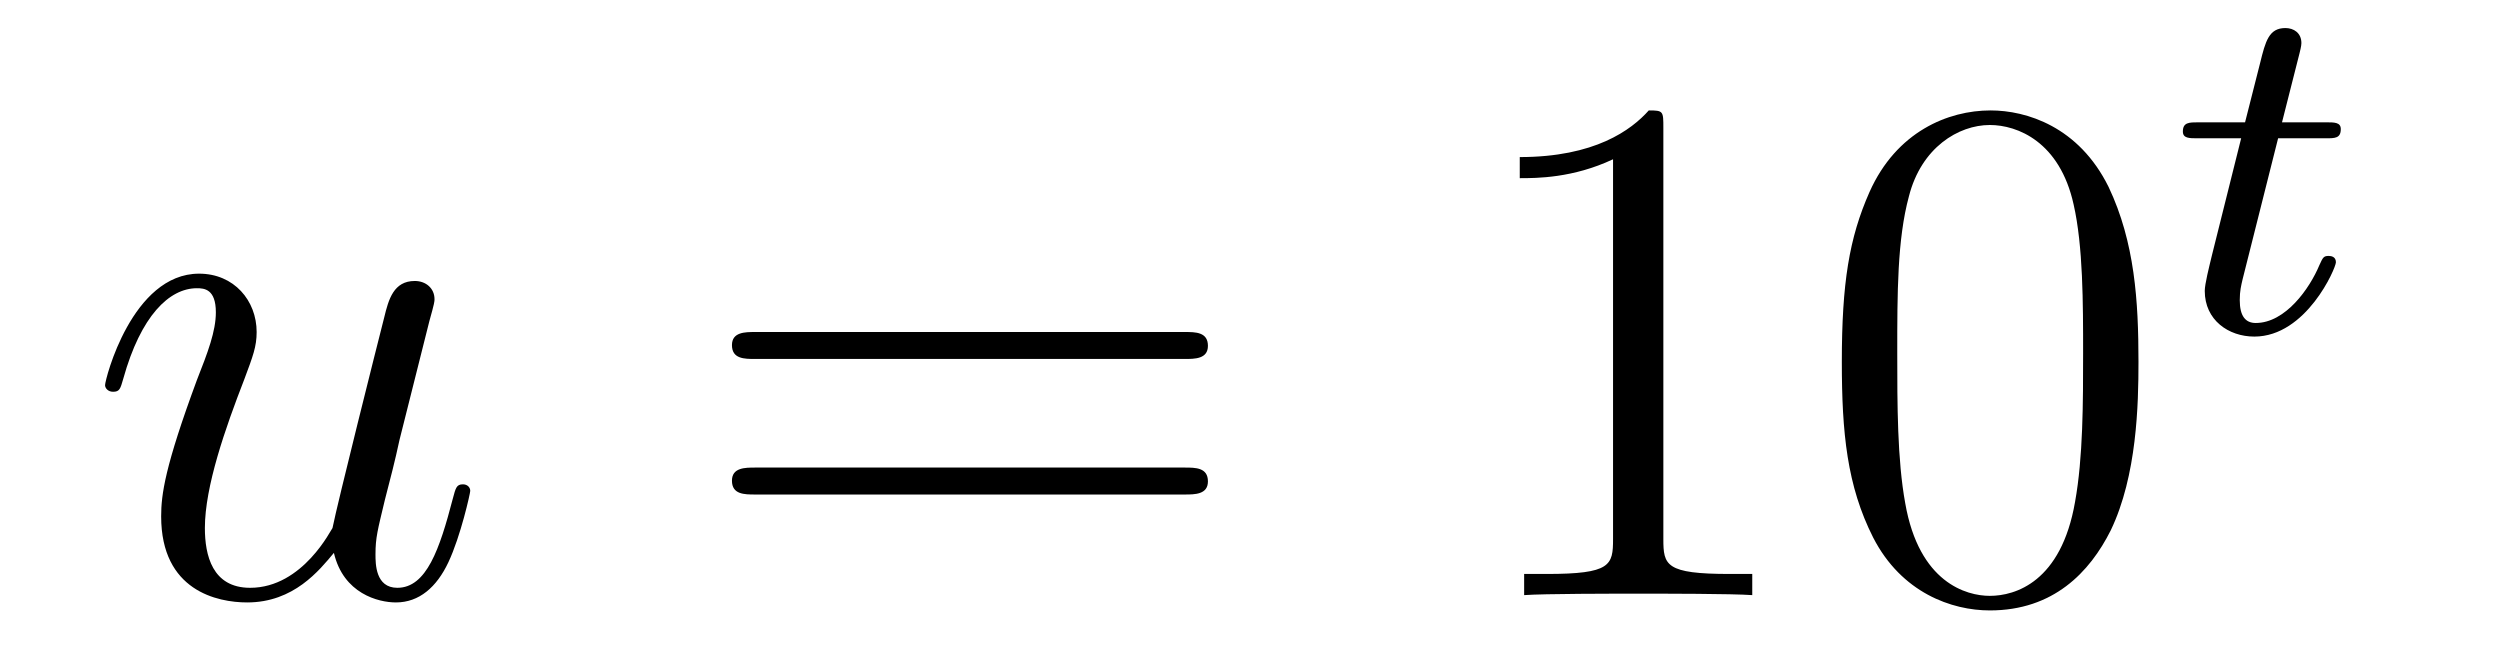
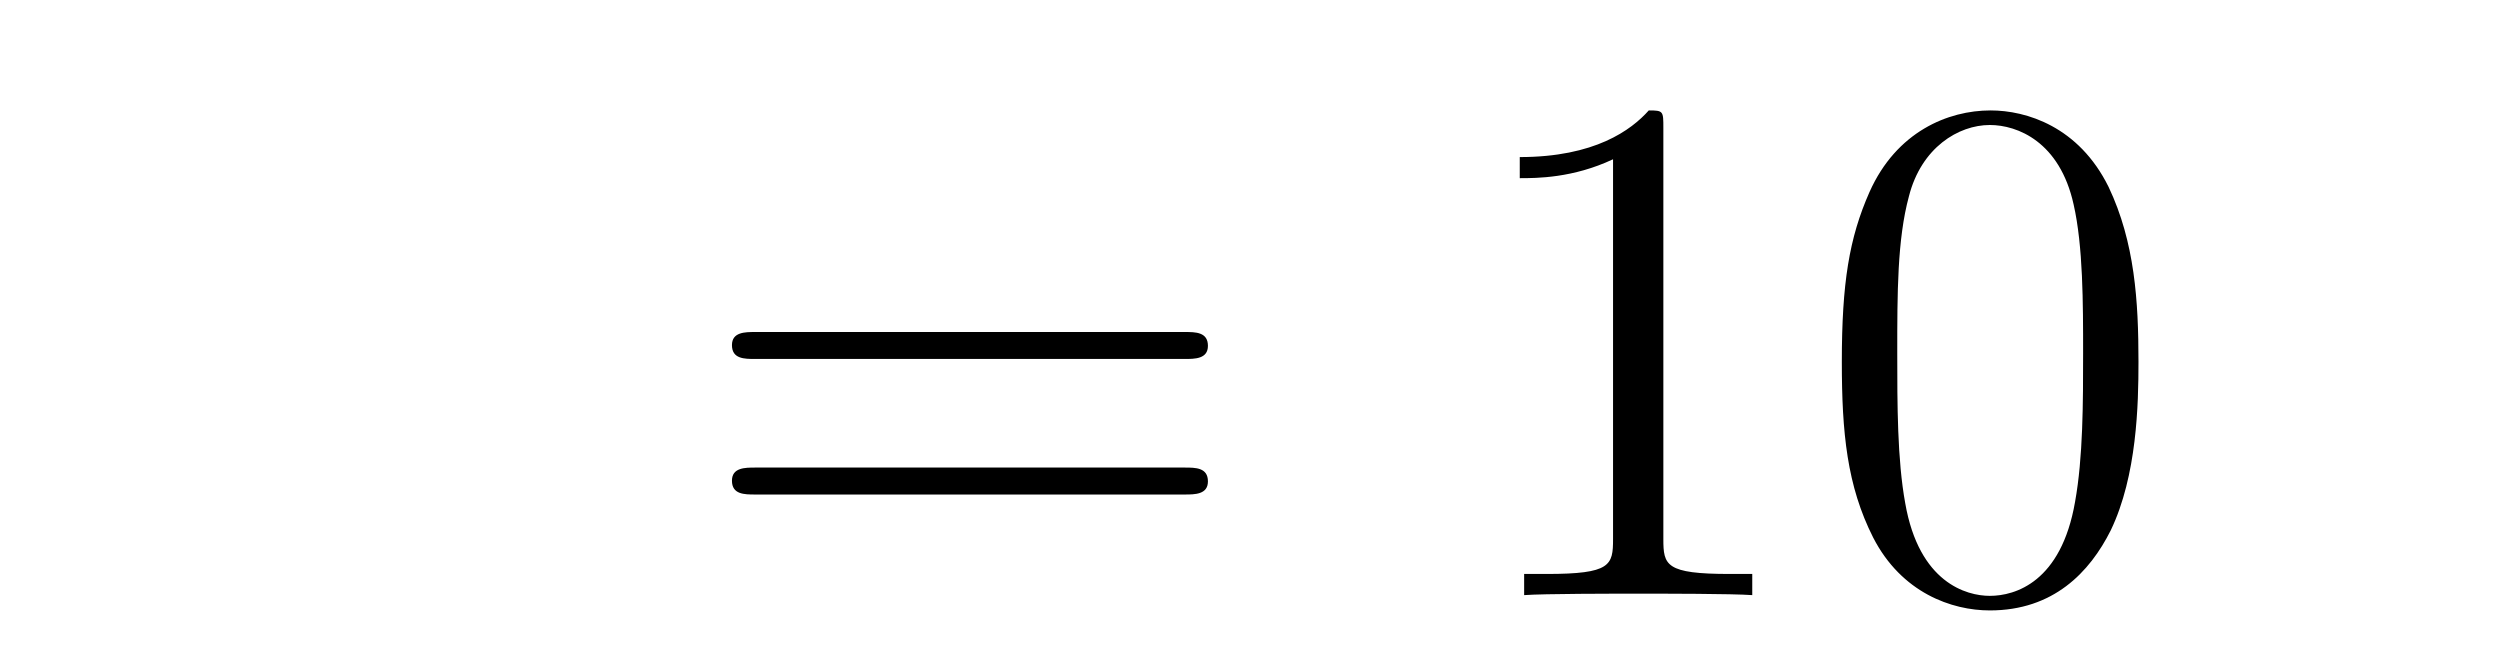
<svg xmlns="http://www.w3.org/2000/svg" height="11pt" version="1.1" viewBox="0 -11 41 11" width="41pt">
  <g id="page1">
    <g transform="matrix(1 0 0 1 -127 653)">
-       <path d="M132.476 -654.933C132.632 -654.264 133.206 -654.12 133.493 -654.12C133.875 -654.12 134.162 -654.372 134.353 -654.778C134.556 -655.208 134.712 -655.913 134.712 -655.949C134.712 -656.009 134.664 -656.057 134.592 -656.057C134.485 -656.057 134.473 -655.997 134.425 -655.818C134.21 -654.993 133.994 -654.36 133.516 -654.36C133.158 -654.36 133.158 -654.754 133.158 -654.909C133.158 -655.184 133.193 -655.304 133.313 -655.806C133.397 -656.129 133.481 -656.452 133.552 -656.786L134.042 -658.735C134.126 -659.033 134.126 -659.058 134.126 -659.093C134.126 -659.273 133.983 -659.392 133.803 -659.392C133.457 -659.392 133.373 -659.093 133.301 -658.794C133.182 -658.328 132.536 -655.758 132.453 -655.34C132.441 -655.34 131.974 -654.36 131.102 -654.36C130.48 -654.36 130.36 -654.897 130.36 -655.34C130.36 -656.021 130.695 -656.977 131.006 -657.778C131.149 -658.161 131.209 -658.316 131.209 -658.555C131.209 -659.069 130.839 -659.512 130.265 -659.512C129.165 -659.512 128.723 -657.778 128.723 -657.683C128.723 -657.635 128.771 -657.575 128.854 -657.575C128.962 -657.575 128.974 -657.623 129.022 -657.79C129.308 -658.818 129.775 -659.273 130.229 -659.273C130.348 -659.273 130.54 -659.261 130.54 -658.878C130.54 -658.567 130.408 -658.221 130.229 -657.767C129.703 -656.344 129.643 -655.89 129.643 -655.531C129.643 -654.312 130.564 -654.12 131.054 -654.12C131.819 -654.12 132.237 -654.647 132.476 -654.933Z" fill-rule="evenodd" />
      <path d="M146.428 -658.113C146.595 -658.113 146.81 -658.113 146.81 -658.328C146.81 -658.555 146.607 -658.555 146.428 -658.555H139.387C139.219 -658.555 139.004 -658.555 139.004 -658.34C139.004 -658.113 139.208 -658.113 139.387 -658.113H146.428ZM146.428 -655.89C146.595 -655.89 146.81 -655.89 146.81 -656.105C146.81 -656.332 146.607 -656.332 146.428 -656.332H139.387C139.219 -656.332 139.004 -656.332 139.004 -656.117C139.004 -655.89 139.208 -655.89 139.387 -655.89H146.428Z" fill-rule="evenodd" />
      <path d="M154.279 -661.902C154.279 -662.178 154.279 -662.189 154.04 -662.189C153.753 -661.867 153.155 -661.424 151.924 -661.424V-661.078C152.199 -661.078 152.796 -661.078 153.454 -661.388V-655.16C153.454 -654.73 153.418 -654.587 152.366 -654.587H151.996V-654.24C152.318 -654.264 153.478 -654.264 153.872 -654.264C154.267 -654.264 155.414 -654.264 155.737 -654.24V-654.587H155.367C154.315 -654.587 154.279 -654.73 154.279 -655.16V-661.902ZM162.071 -658.065C162.071 -659.058 162.012 -660.026 161.581 -660.934C161.091 -661.927 160.23 -662.189 159.645 -662.189C158.951 -662.189 158.102 -661.843 157.66 -660.851C157.326 -660.097 157.206 -659.356 157.206 -658.065C157.206 -656.906 157.29 -656.033 157.72 -655.184C158.186 -654.276 159.011 -653.989 159.633 -653.989C160.673 -653.989 161.27 -654.611 161.617 -655.304C162.047 -656.2 162.071 -657.372 162.071 -658.065ZM159.633 -654.228C159.25 -654.228 158.473 -654.443 158.246 -655.746C158.115 -656.463 158.115 -657.372 158.115 -658.209C158.115 -659.189 158.115 -660.073 158.306 -660.779C158.509 -661.58 159.119 -661.95 159.633 -661.95C160.087 -661.95 160.78 -661.675 161.007 -660.648C161.163 -659.966 161.163 -659.022 161.163 -658.209C161.163 -657.408 161.163 -656.499 161.031 -655.77C160.804 -654.455 160.051 -654.228 159.633 -654.228Z" fill-rule="evenodd" />
-       <path d="M164.361 -661.732H165.142C165.293 -661.732 165.389 -661.732 165.389 -661.883C165.389 -661.994 165.285 -661.994 165.15 -661.994H164.425L164.712 -663.126C164.743 -663.245 164.743 -663.285 164.743 -663.293C164.743 -663.461 164.616 -663.54 164.481 -663.54C164.21 -663.54 164.154 -663.325 164.066 -662.967L163.819 -661.994H163.054C162.903 -661.994 162.799 -661.994 162.799 -661.843C162.799 -661.732 162.903 -661.732 163.038 -661.732H163.755L163.277 -659.819C163.229 -659.62 163.158 -659.341 163.158 -659.229C163.158 -658.751 163.548 -658.48 163.971 -658.48C164.823 -658.48 165.309 -659.604 165.309 -659.699C165.309 -659.787 165.237 -659.803 165.19 -659.803C165.102 -659.803 165.094 -659.771 165.038 -659.652C164.879 -659.269 164.481 -658.703 163.994 -658.703C163.827 -658.703 163.732 -658.815 163.732 -659.078C163.732 -659.229 163.755 -659.317 163.779 -659.421L164.361 -661.732Z" fill-rule="evenodd" />
    </g>
  </g>
</svg>